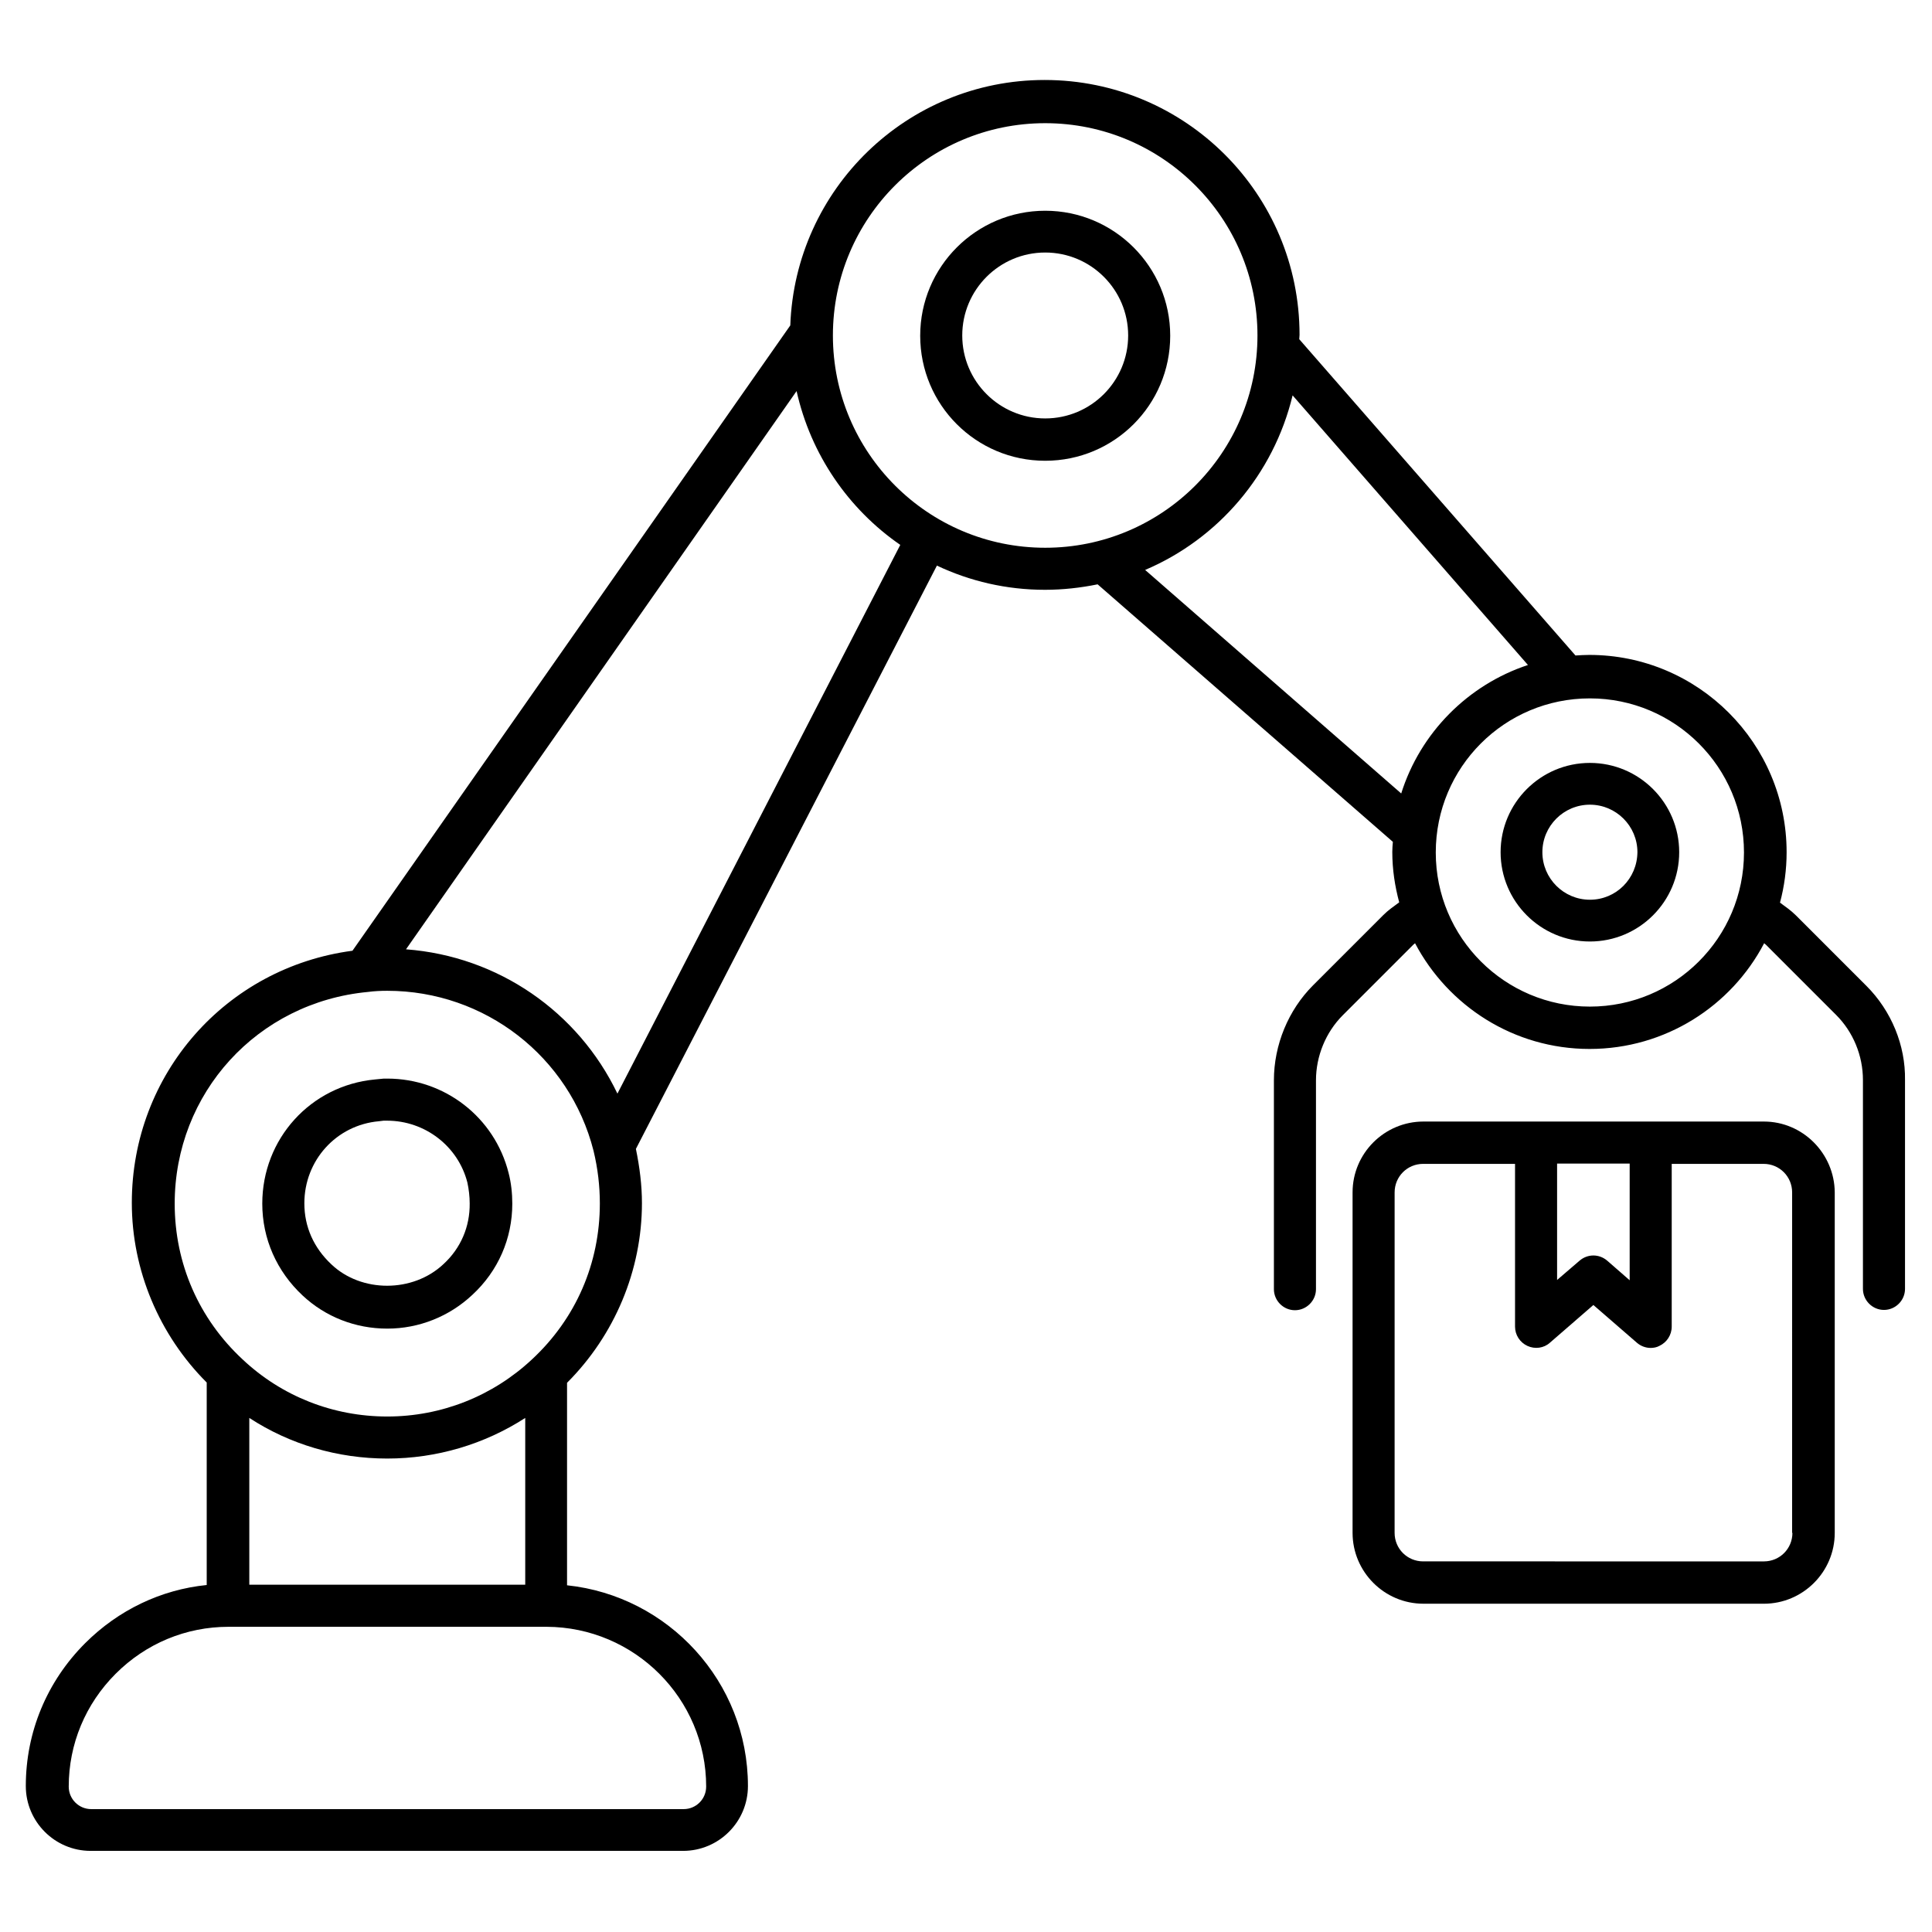
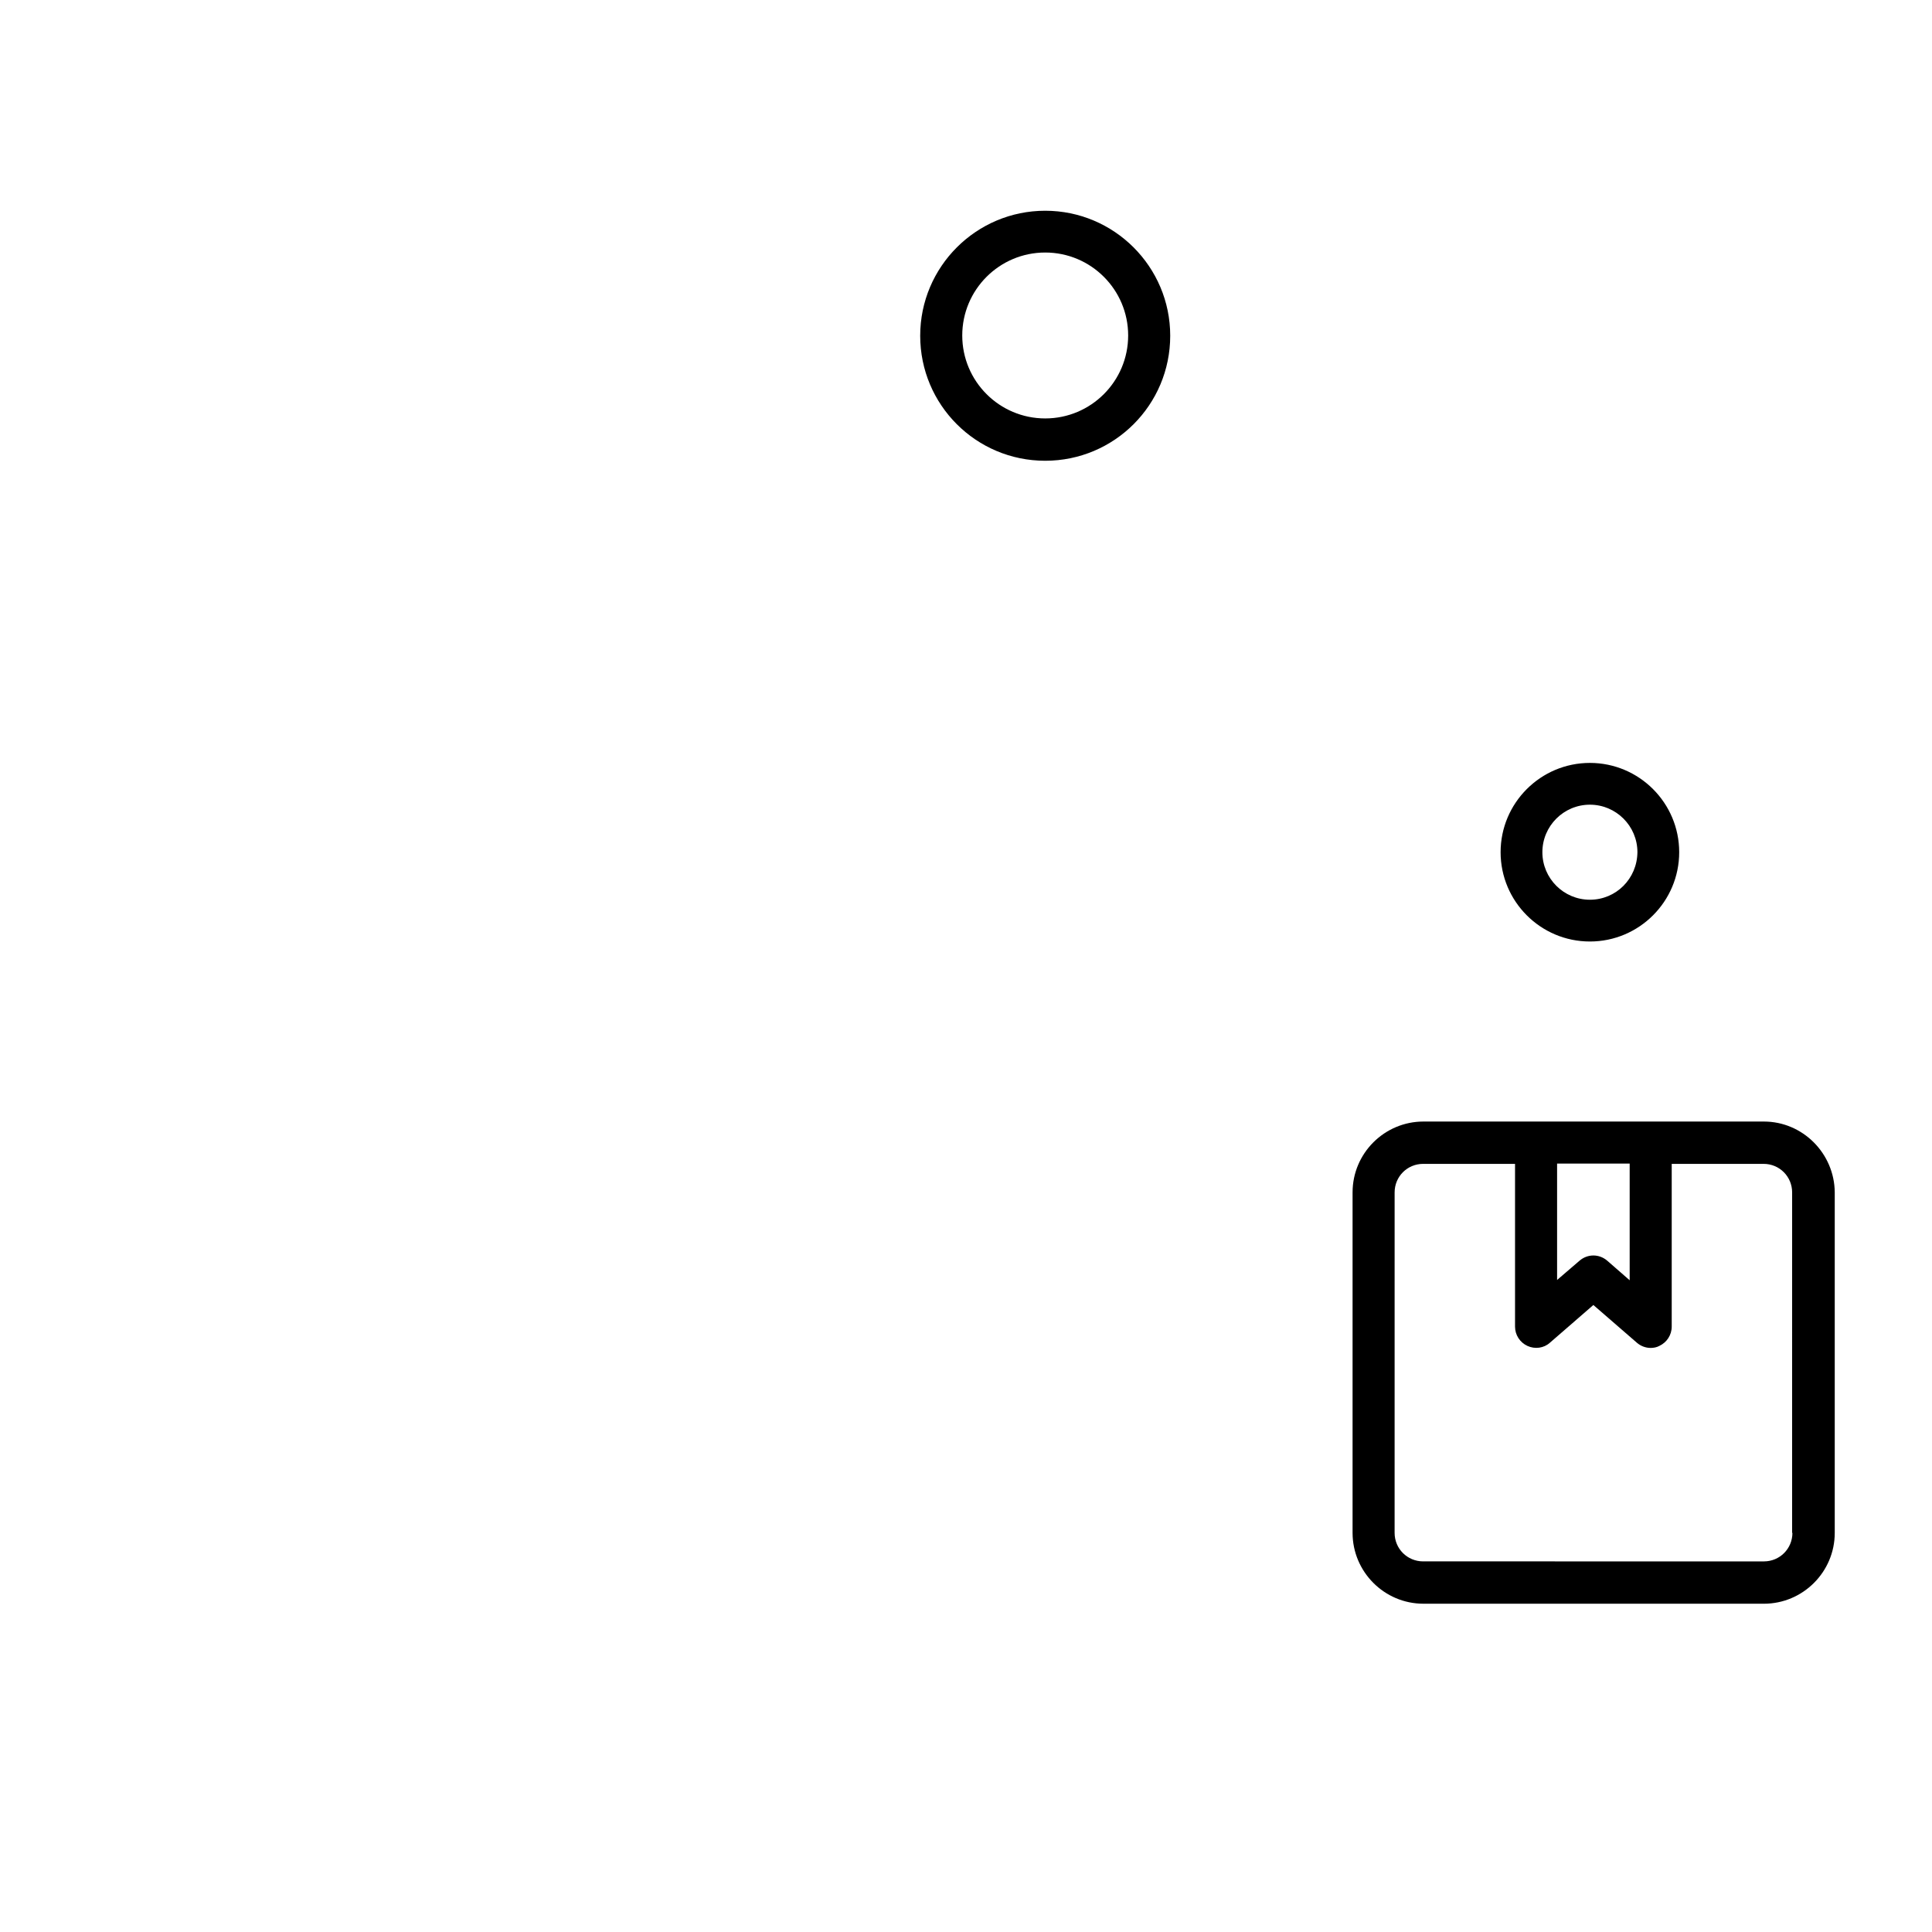
<svg xmlns="http://www.w3.org/2000/svg" fill="#000000" width="800px" height="800px" version="1.1" viewBox="144 144 512 512">
  <g>
-     <path d="m638.62 405.27-18.703-18.703c-1.297-1.297-2.75-2.289-4.199-3.359 1.145-4.273 1.754-8.777 1.754-13.359 0-28.855-23.434-52.289-52.289-52.289-1.223 0-2.441 0.078-3.664 0.152l-73.203-83.816c0-0.383 0.078-0.762 0.078-1.145 0-37.328-30.23-67.555-67.555-67.555-36.488 0-66.105 28.93-67.402 65.039l-116.03 165.72c-33.512 4.426-58.473 32.672-58.473 66.793 0 17.863 7.25 35.039 19.848 47.633v53.664c-12.137 1.223-23.434 6.641-32.215 15.418-10.152 10.152-15.727 23.586-15.727 37.863 0 9.465 7.711 17.176 17.176 17.176h157.02c9.465 0 17.176-7.711 17.176-17.176 0-27.633-21.07-50.383-47.938-53.207v-53.664c12.594-12.594 19.848-29.77 19.848-47.633 0-4.734-0.609-9.543-1.602-14.352l79.77-154.58c8.703 4.121 18.398 6.414 28.625 6.414 4.809 0 9.465-0.535 13.969-1.449l78.242 68.242c-0.078 0.918-0.152 1.754-0.152 2.672 0 4.656 0.688 9.082 1.832 13.359-1.449 1.07-2.902 2.062-4.199 3.359l-18.625 18.625c-6.566 6.566-10.383 15.801-10.383 25.191v55.344c0 3.055 2.519 5.574 5.574 5.574 3.055 0 5.574-2.519 5.574-5.574v-55.344c0-6.414 2.594-12.746 7.098-17.25l18.703-18.703c0.152-0.152 0.305-0.23 0.457-0.383 8.777 16.641 26.184 28.016 46.258 28.016s37.559-11.375 46.258-28.016c0.152 0.152 0.305 0.23 0.457 0.383l18.625 18.625c4.504 4.504 7.098 10.762 7.098 17.25v55.344c0 3.055 2.519 5.574 5.574 5.574 3.055 0 5.574-2.519 5.574-5.574v-55.344c0.152-9.16-3.59-18.32-10.23-24.961zm-307.48 212.21c0 3.281-2.672 5.953-5.953 5.953h-157.02c-3.281 0-5.953-2.672-5.953-5.953 0-11.297 4.426-21.906 12.441-29.922 8.016-8.016 18.625-12.441 29.922-12.441h84.273c23.285 0.074 42.293 19.004 42.293 42.363zm-121.07-53.512v-44.199c10.762 7.023 23.434 10.762 36.562 10.762s25.801-3.816 36.562-10.762v44.199zm74.883-59.691c-10.383 9.695-23.969 15.113-38.32 15.113s-27.938-5.344-38.32-15.113c-11.602-10.762-18.016-25.418-18.016-41.297 0-29.312 21.906-53.359 51.219-56.105 1.68-0.23 3.434-0.305 5.113-0.305 25.879 0 48.32 17.48 54.656 42.367 1.145 4.734 1.68 9.391 1.68 13.969 0.004 15.875-6.332 30.531-18.012 41.371zm22.672-70.457c-10.383-21.68-31.602-36.41-56.031-38.242l103.51-147.94c3.742 16.793 13.742 31.297 27.48 40.762zm113.36-144.66c-31.066 0-56.258-25.191-56.258-56.258s25.191-56.258 56.258-56.258c31.066 0 56.258 25.191 56.258 56.258s-25.191 56.258-56.258 56.258zm26.488 5.879c19.391-8.246 34.047-25.344 39.082-46.258l62.367 71.449c-15.953 5.266-28.551 18.016-33.586 34.047zm117.86 115.72c-22.52 0-40.84-18.242-40.84-40.84 0-22.594 18.242-40.84 40.84-40.84 22.52 0 40.84 18.242 40.84 40.84s-18.32 40.84-40.84 40.84z" />
    <path d="m611.45 441.22h-90.227c-10.305 0-18.777 8.398-18.777 18.777v90.227c0 10.305 8.398 18.777 18.777 18.777l90.227 0.004c10.305 0 18.777-8.398 18.777-18.777v-90.23c-0.074-10.305-8.473-18.777-18.777-18.777zm-35.57 11.223v30.84l-5.953-5.191c-1.07-0.918-2.367-1.375-3.664-1.375-1.297 0-2.594 0.457-3.664 1.375l-5.953 5.113v-30.84h19.234zm43.129 97.785c0 4.199-3.359 7.559-7.559 7.559l-90.305-0.004c-4.199 0-7.559-3.359-7.559-7.559l0.004-90.227c0-4.199 3.359-7.559 7.559-7.559h24.352v43.129c0 2.215 1.297 4.199 3.281 5.113 1.984 0.918 4.352 0.609 5.953-0.84l11.527-10 11.527 10c1.07 0.918 2.367 1.375 3.664 1.375 0.762 0 1.602-0.152 2.289-0.535 1.984-0.918 3.281-2.902 3.281-5.113v-43.129h24.352c4.199 0 7.559 3.359 7.559 7.559l-0.004 90.23z" />
-     <path d="m246.64 429.84h-0.918c-0.078 0-2.367 0.23-2.367 0.23-17.023 1.602-29.848 15.727-29.848 32.898 0 9.312 3.816 17.938 10.688 24.352 6.031 5.648 13.969 8.777 22.441 8.777 8.398 0 16.41-3.207 22.52-8.93 6.871-6.336 10.609-14.961 10.609-24.199 0-2.672-0.305-5.574-0.992-8.168-3.734-14.73-16.941-24.961-32.133-24.961zm14.887 49.16c-8.09 7.633-21.754 7.633-29.695 0.078-4.656-4.352-7.176-9.922-7.176-16.184 0-11.375 8.473-20.762 19.77-21.754l1.223-0.152h0.918c10.078 0 18.855 6.793 21.297 16.41 0.383 1.754 0.609 3.742 0.609 5.496 0.078 6.184-2.367 11.906-6.945 16.105z" />
    <path d="m420.99 199.85c-18.242 0-33.129 14.809-33.129 33.129 0 18.32 14.809 33.129 33.129 33.129 18.32 0 33.129-14.809 33.129-33.129 0-18.32-14.887-33.129-33.129-33.129zm0 55.039c-12.137 0-21.984-9.848-21.984-21.984 0-12.137 9.848-21.984 21.984-21.984 12.137 0 21.984 9.848 21.984 21.984 0 12.137-9.848 21.984-21.984 21.984z" />
    <path d="m565.34 346.18c-13.055 0-23.664 10.609-23.664 23.664 0 13.055 10.609 23.664 23.664 23.664 13.055 0 23.664-10.609 23.664-23.664 0-13.055-10.609-23.664-23.664-23.664zm0 36.258c-6.945 0-12.594-5.648-12.594-12.594 0-6.945 5.648-12.594 12.594-12.594 6.945 0 12.594 5.648 12.594 12.594-0.074 7.019-5.648 12.594-12.594 12.594z" />
  </g>
</svg>